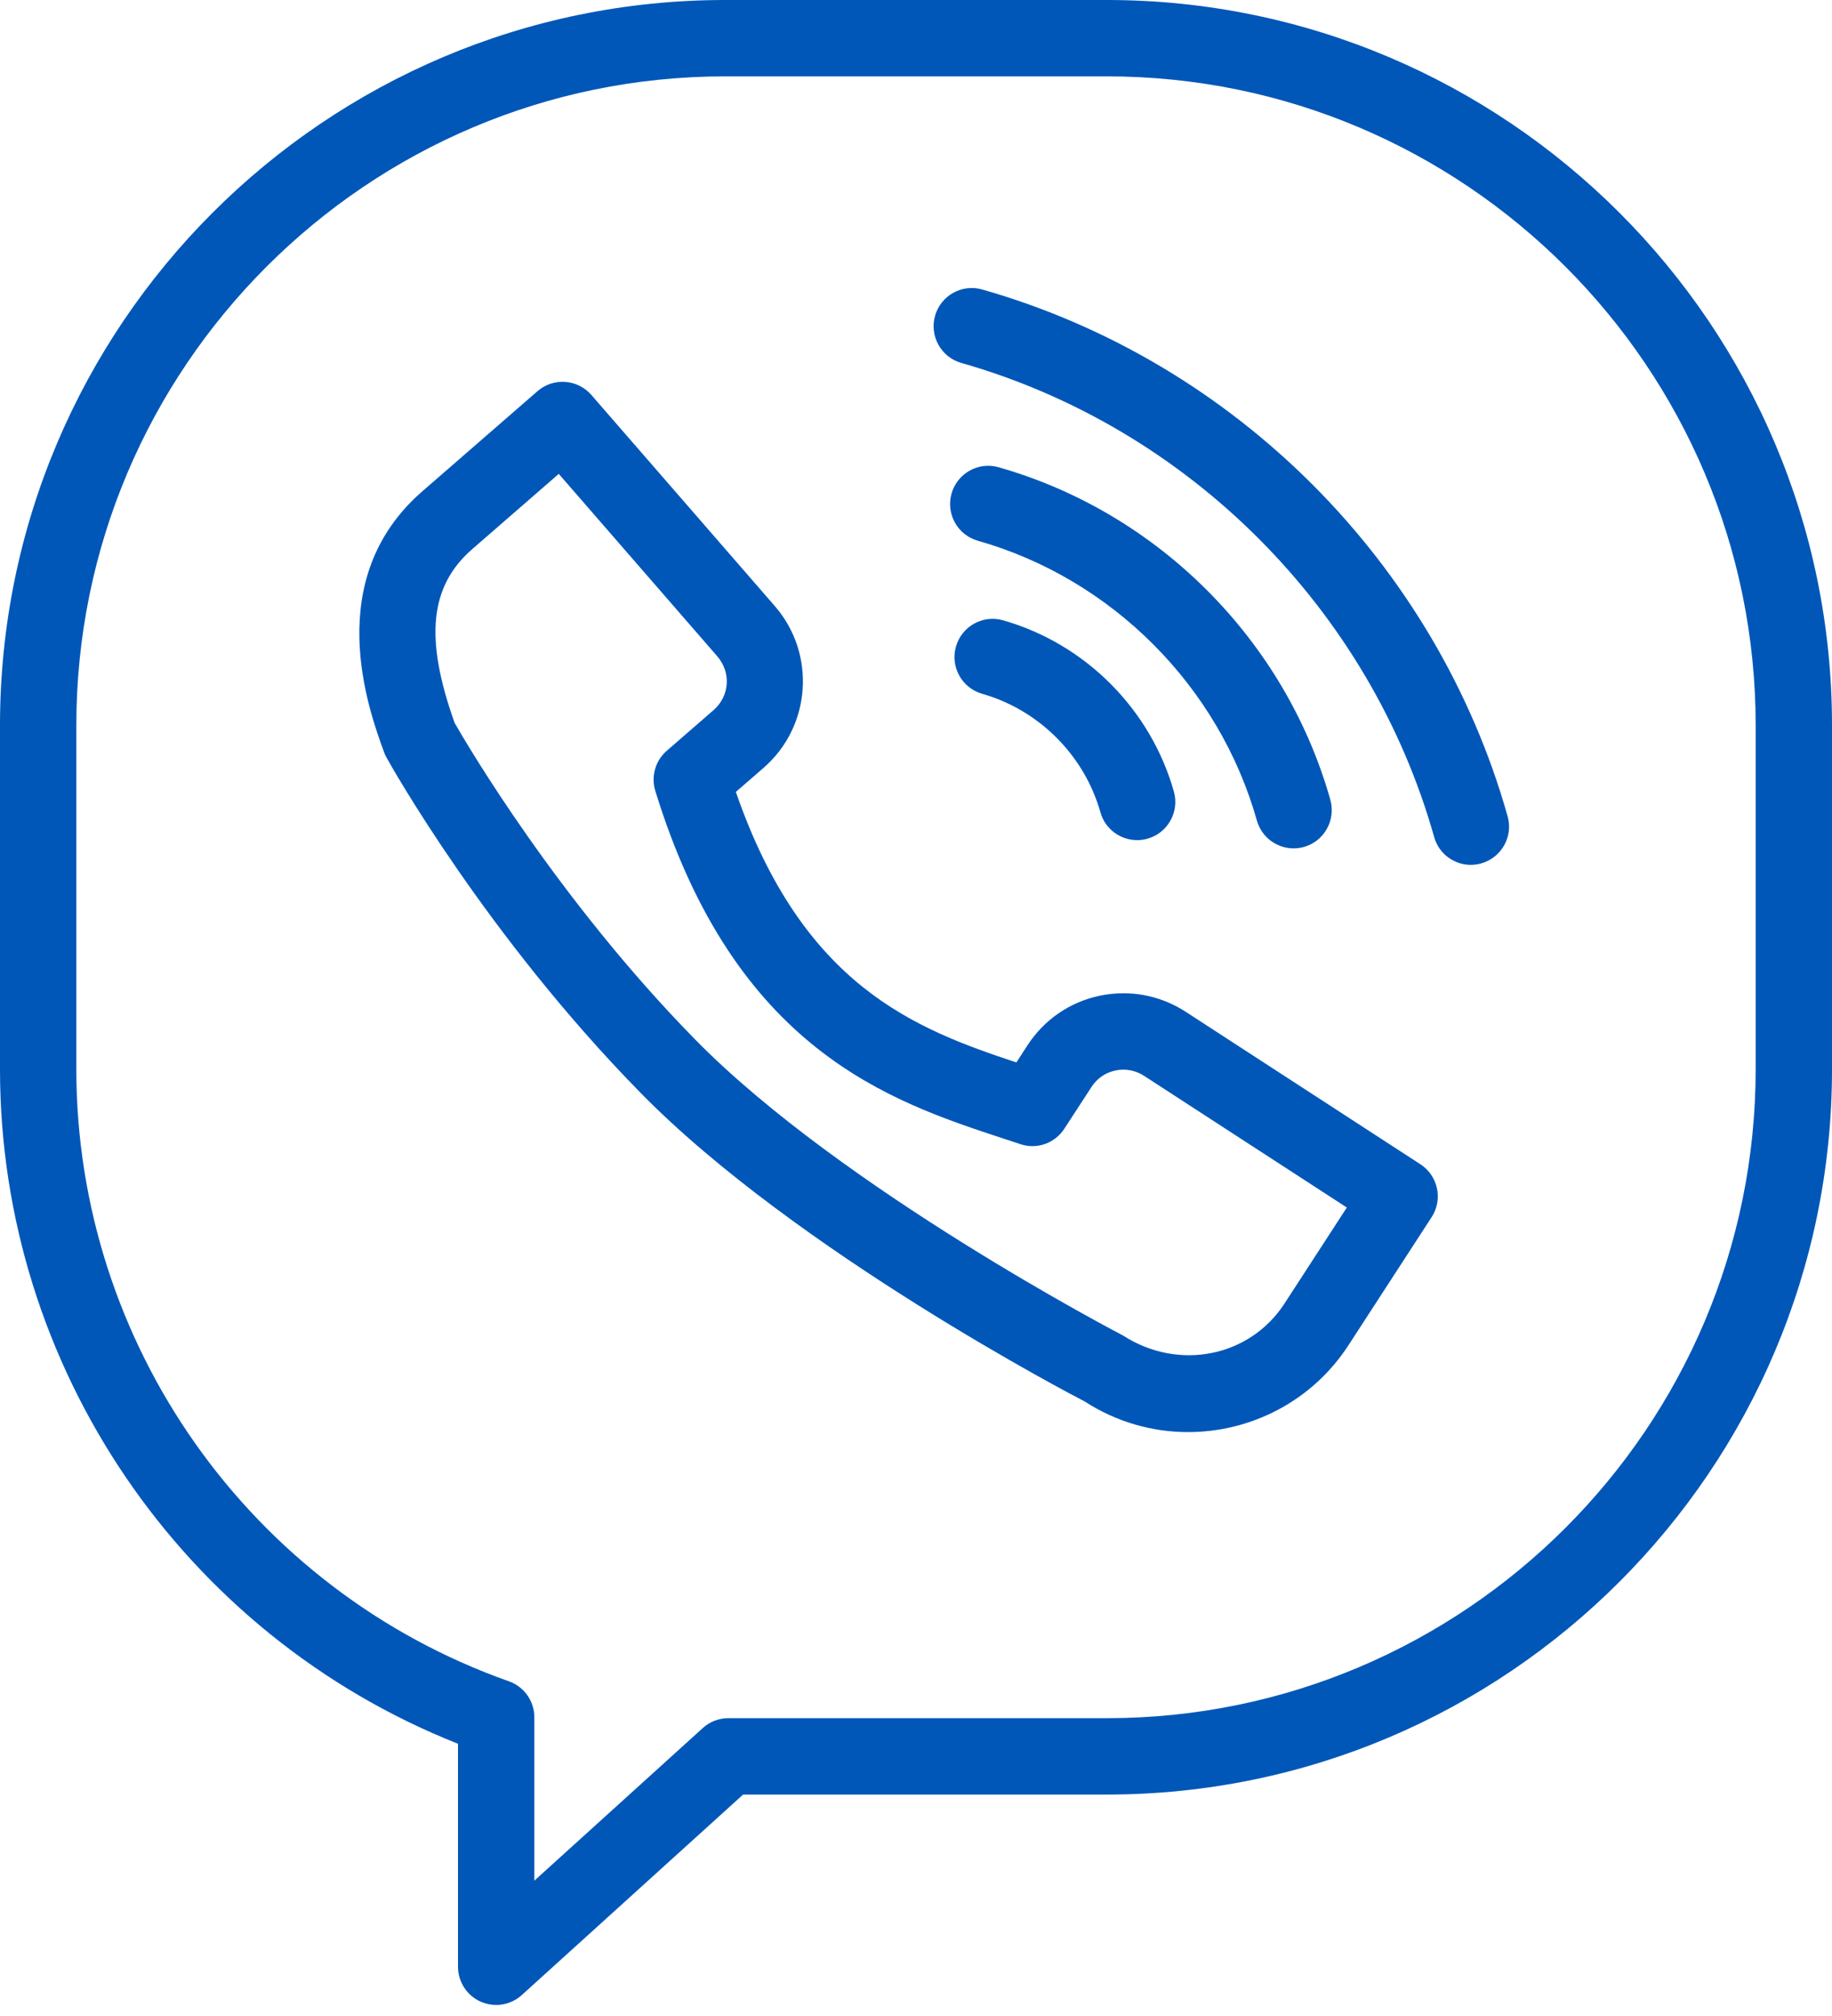
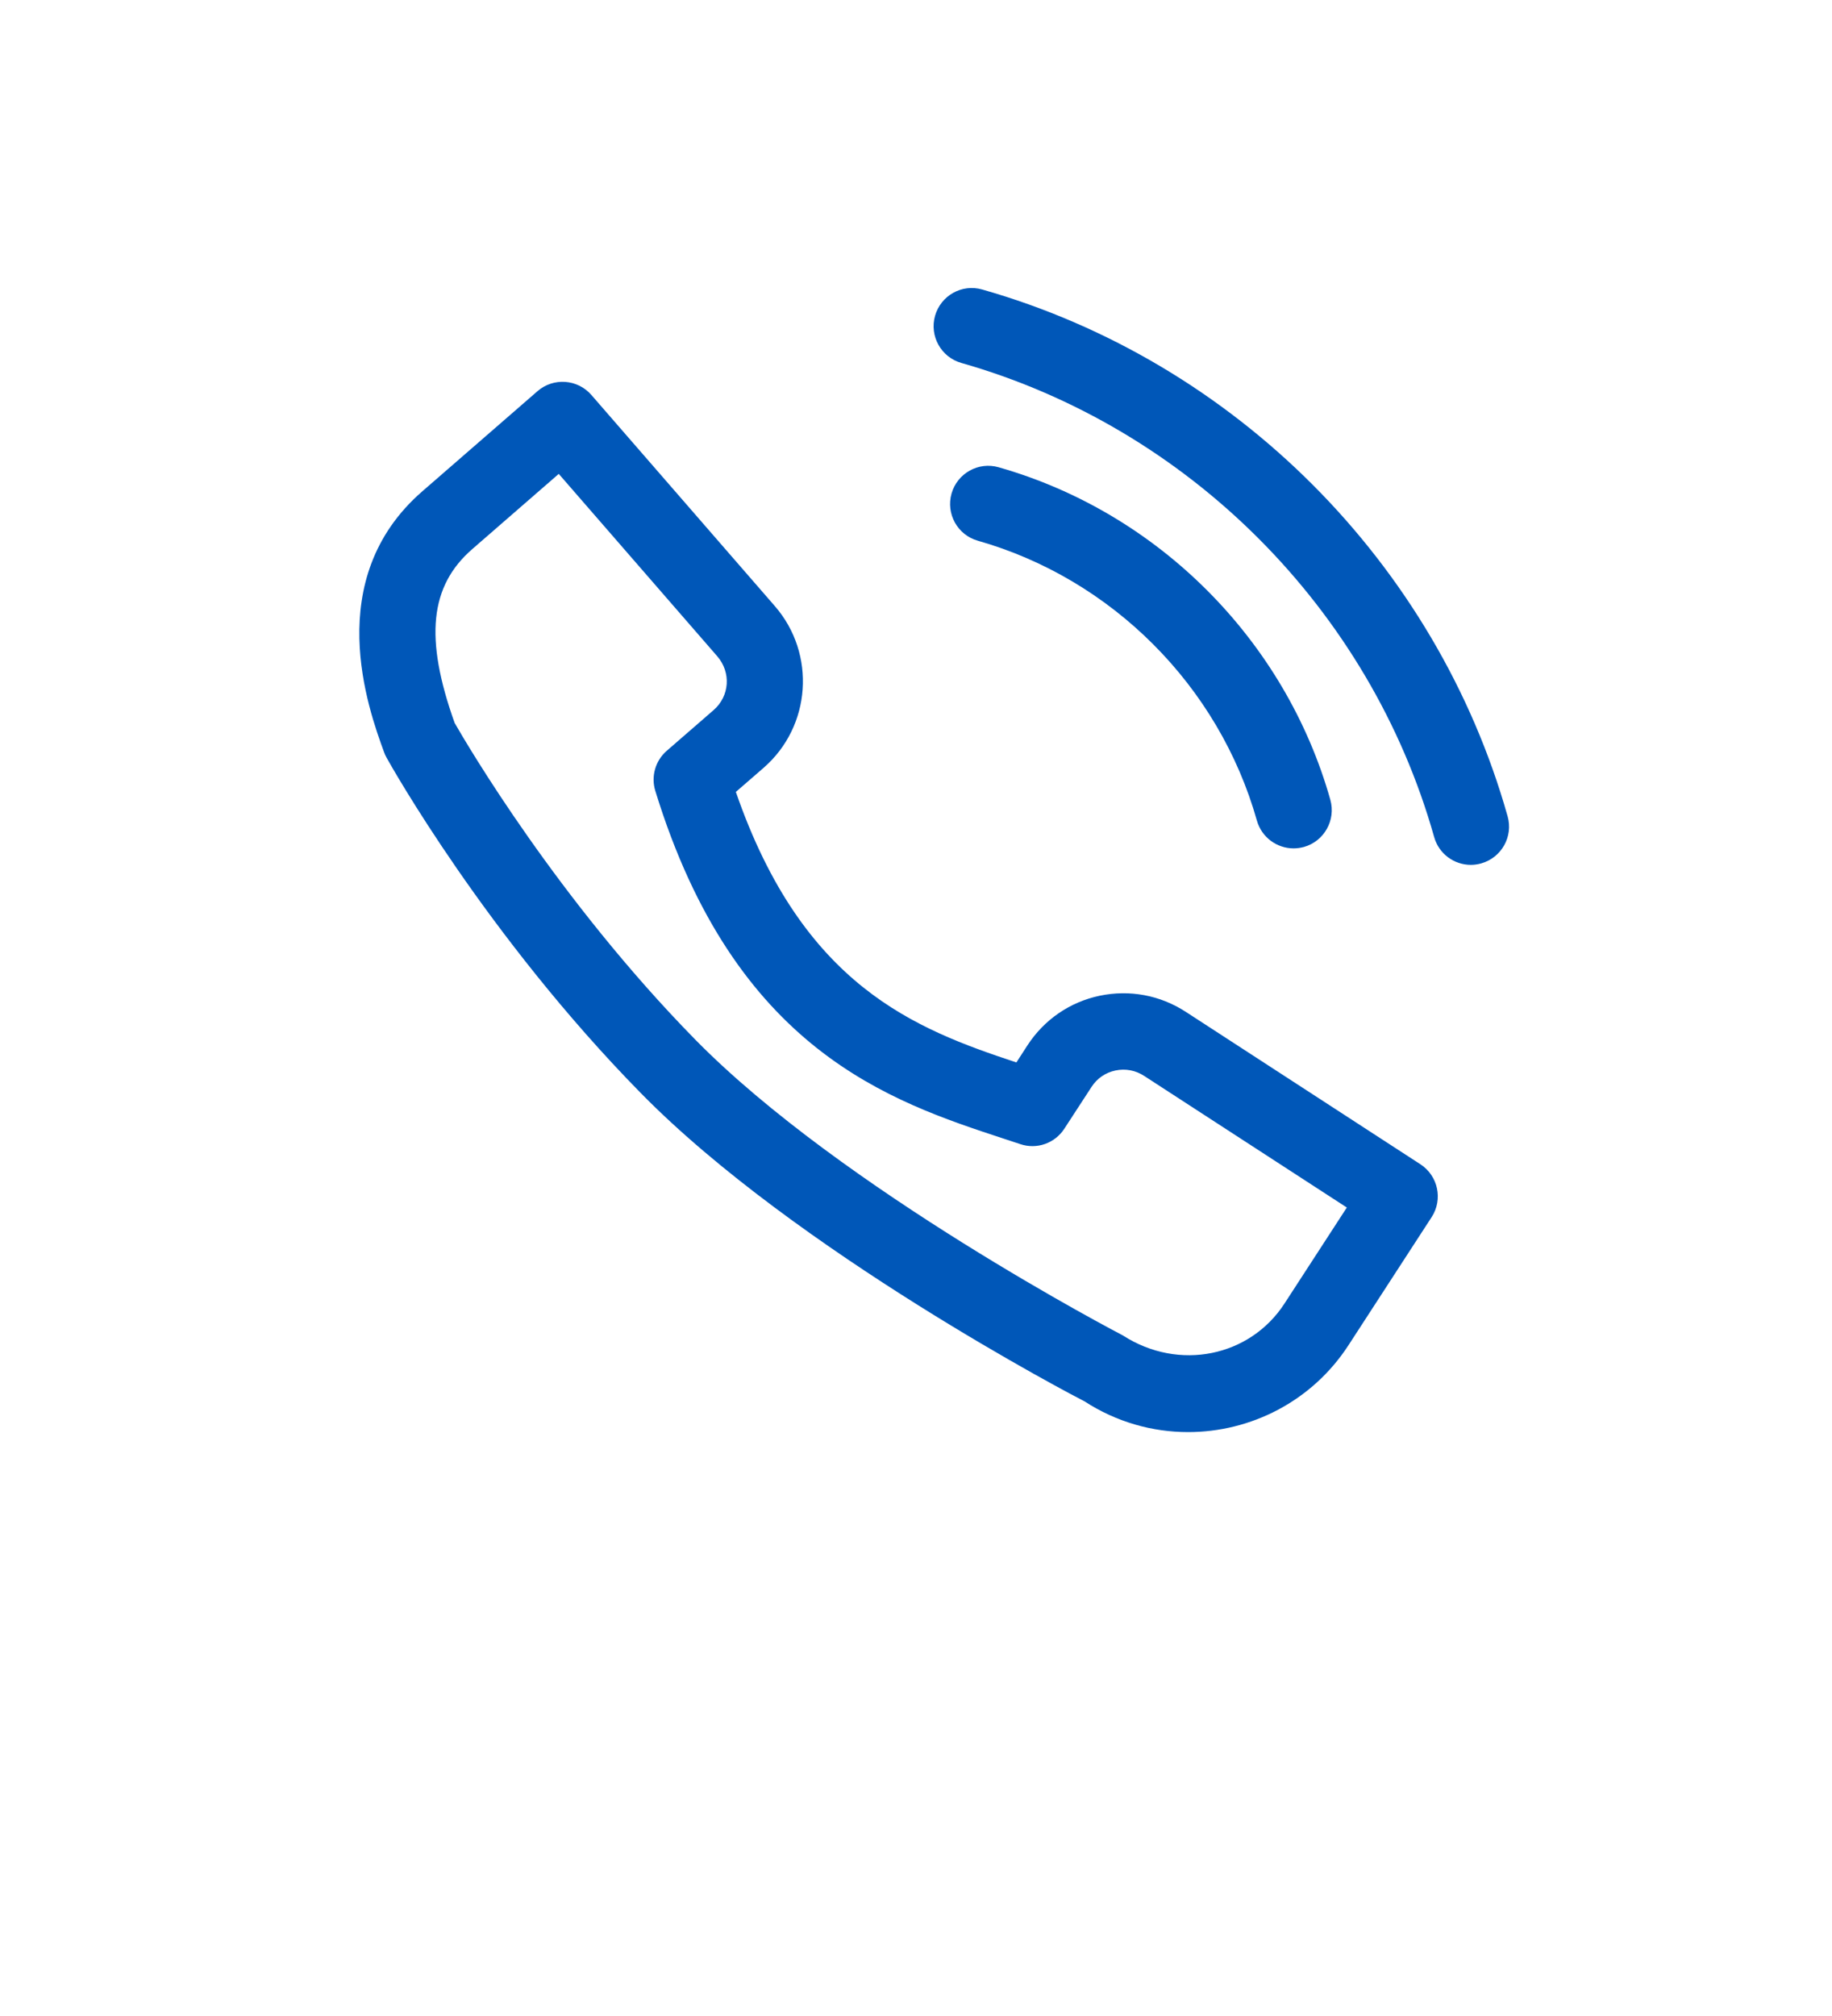
<svg xmlns="http://www.w3.org/2000/svg" width="30" height="33" viewBox="0 0 30 33" fill="none">
-   <path d="M18.126 0H11.874C5.327 0 0 5.326 0 11.872V17.503C0 22.378 2.996 26.759 7.5 28.544V32.194C7.5 32.441 7.646 32.665 7.872 32.766C7.953 32.801 8.039 32.819 8.125 32.819C8.277 32.819 8.427 32.764 8.545 32.657L12.169 29.375H18.126C24.673 29.375 30 24.049 30 17.503V11.872C30 5.326 24.673 0 18.126 0ZM28.75 17.503C28.75 23.36 23.984 28.125 18.126 28.125H11.928C11.772 28.125 11.623 28.182 11.508 28.287L8.75 30.785V28.11C8.75 27.845 8.583 27.609 8.333 27.521C4.097 26.024 1.25 21.998 1.25 17.503V11.872C1.25 6.015 6.016 1.25 11.874 1.25H18.126C23.984 1.25 28.75 6.015 28.75 11.872V17.503Z" fill="#0057B8" />
  <path d="M23.26 19.058L19.418 16.563C18.998 16.29 18.499 16.197 18.009 16.299C17.519 16.402 17.098 16.691 16.824 17.113L16.644 17.391C14.981 16.841 13.148 16.139 12.05 12.963L12.505 12.568H12.505C13.285 11.889 13.367 10.703 12.689 9.922L9.684 6.465C9.457 6.204 9.062 6.177 8.802 6.403L6.915 8.043C5.26 9.482 6.033 11.61 6.288 12.309C6.299 12.341 6.313 12.37 6.329 12.4C6.394 12.518 7.961 15.314 10.492 17.891C13.032 20.479 17.619 22.869 17.76 22.939C18.284 23.279 18.873 23.442 19.456 23.442C20.48 23.442 21.484 22.94 22.082 22.02L23.444 19.923C23.632 19.633 23.549 19.246 23.26 19.058ZM21.034 21.338C20.471 22.206 19.307 22.452 18.388 21.86C18.342 21.836 13.786 19.463 11.384 17.016C9.139 14.729 7.648 12.189 7.445 11.834C6.949 10.446 7.037 9.593 7.735 8.987L9.15 7.757L11.745 10.742C11.975 11.007 11.949 11.395 11.685 11.624L10.918 12.29C10.731 12.453 10.658 12.71 10.731 12.946C12.038 17.195 14.581 18.029 16.437 18.639L16.707 18.728C16.978 18.82 17.274 18.715 17.429 18.476L17.873 17.794C17.964 17.652 18.104 17.557 18.266 17.523C18.429 17.488 18.596 17.52 18.737 17.612L22.055 19.766L21.034 21.338Z" fill="#0057B8" />
-   <path d="M16.426 10.154C16.094 10.059 15.748 10.252 15.654 10.585C15.56 10.917 15.752 11.262 16.084 11.357C17.015 11.622 17.757 12.365 18.02 13.297C18.097 13.572 18.348 13.752 18.621 13.752C18.677 13.752 18.734 13.745 18.791 13.729C19.123 13.635 19.316 13.29 19.223 12.958C18.843 11.611 17.772 10.537 16.426 10.154Z" fill="#0057B8" />
  <path d="M21.183 13.887C21.239 13.887 21.296 13.879 21.353 13.864C21.685 13.77 21.878 13.424 21.785 13.092C21.047 10.478 18.966 8.392 16.354 7.649C16.022 7.553 15.676 7.748 15.582 8.079C15.488 8.411 15.68 8.757 16.012 8.851C18.21 9.476 19.961 11.232 20.582 13.431C20.66 13.707 20.91 13.887 21.183 13.887Z" fill="#0057B8" />
  <path d="M16.085 4.739C15.752 4.643 15.407 4.837 15.312 5.169C15.218 5.501 15.411 5.847 15.742 5.941C19.467 7.001 22.434 9.975 23.485 13.701C23.562 13.977 23.813 14.157 24.086 14.157C24.142 14.157 24.199 14.149 24.256 14.133C24.588 14.039 24.782 13.694 24.688 13.362C23.52 9.221 20.223 5.917 16.085 4.739Z" fill="#0057B8" />
</svg>